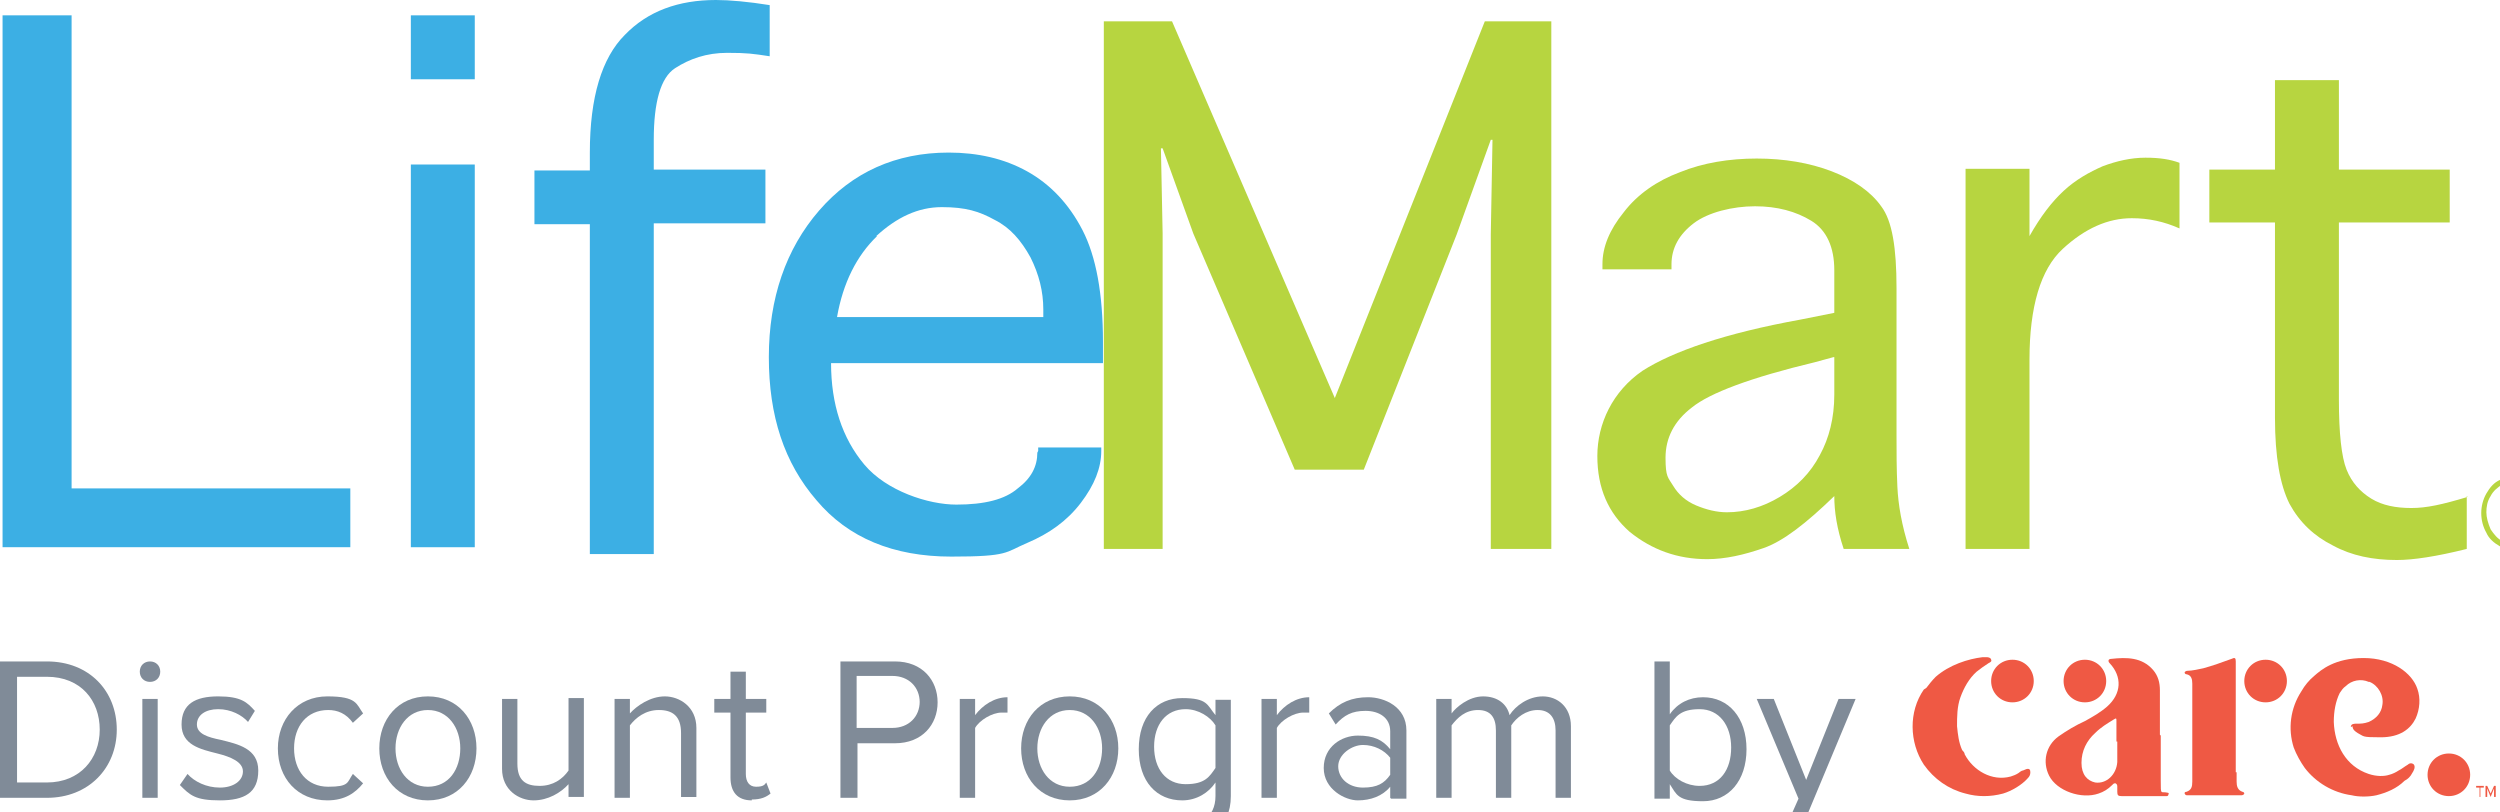
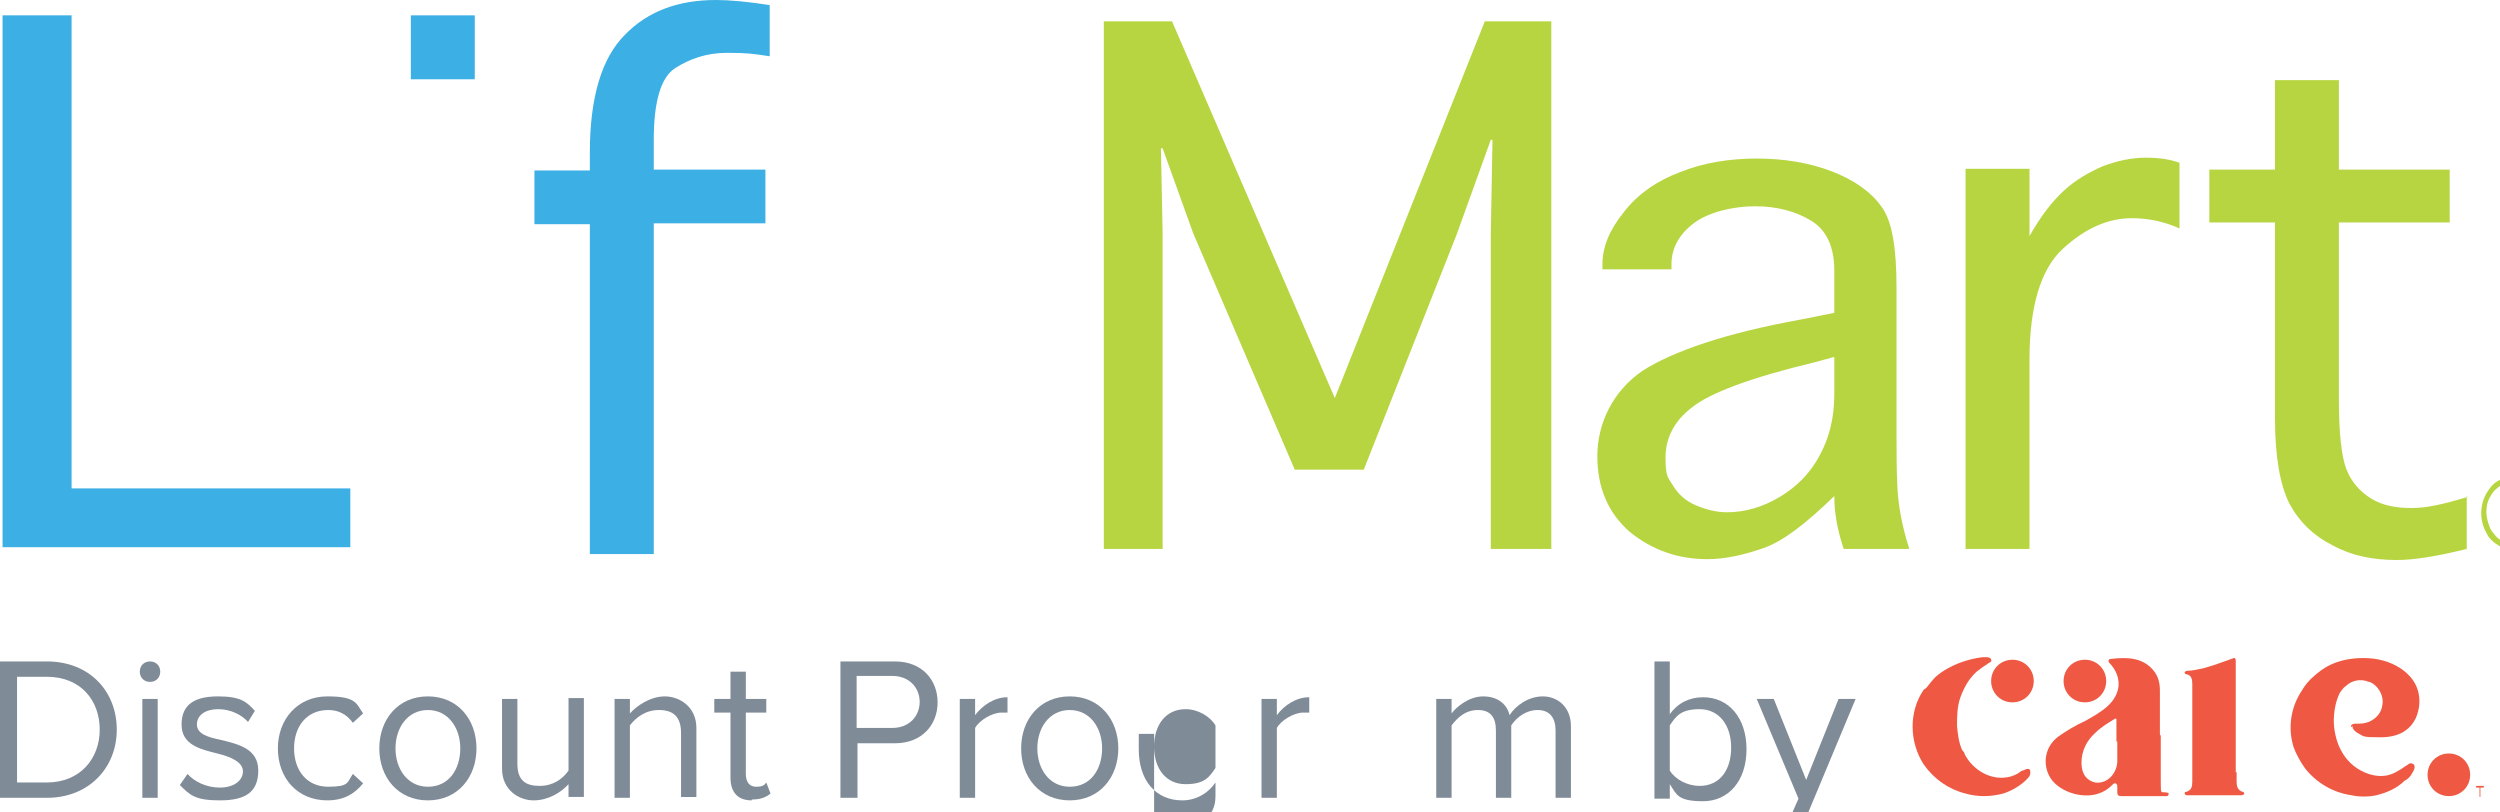
<svg xmlns="http://www.w3.org/2000/svg" id="Layer_1" version="1.1" viewBox="0 0 293.3 95.3">
  <defs>
    <style>
      .st0 {
        fill: #808b98;
      }

      .st1 {
        fill: #ef5944;
      }

      .st2 {
        fill: #b7d540;
      }

      .st3 {
        fill: #3cafe4;
      }
    </style>
  </defs>
-   <path class="st3" d="M102.8,27.7c2.4-2.2,4.9-3.4,7.7-3.4s4.4.5,6.2,1.5c1.8.9,3.1,2.4,4.2,4.4,1,2,1.5,4,1.5,6.1v.9h-24.2c.7-4,2.3-7.2,4.7-9.5M121.7,53.1c0,1.6-.7,3-2.3,4.2-1.5,1.3-3.9,1.9-7.2,1.9s-8.2-1.6-10.8-4.7-3.9-7.1-3.9-11.9h31.9v-2.5c0-5.6-.8-10-2.4-13.1s-3.8-5.4-6.5-6.9-5.8-2.2-9.2-2.2c-6.2,0-11.3,2.3-15.2,6.8-3.9,4.5-5.9,10.3-5.9,17.2s1.8,12.4,5.6,16.8c3.7,4.4,9,6.6,15.8,6.6s6.3-.5,8.9-1.6c2.6-1.1,4.7-2.6,6.3-4.7s2.4-4.1,2.4-6.1v-.4h-7.4v.4h0Z" />
  <path class="st3" d="M76.7,26.2h13.1v-6.3h-13.1v-3.5c0-4.4.8-7.3,2.5-8.4s3.7-1.8,6.1-1.8,3,.1,5,.4V.6c-2.5-.4-4.7-.6-6.3-.6-4.4,0-8,1.3-10.7,4.1-2.7,2.7-4.1,7.3-4.1,13.8v2.1h-6.5v6.3h6.5v38.7h7.5V26.3h0Z" />
  <path class="st3" d="M55.7,1.8h-7.5v7.5h7.5V1.8Z" />
-   <path class="st3" d="M55.7,19.3h-7.5v44.9h7.5V19.3Z" />
  <path class="st3" d="M41.1,64.2v-6.9H8.4V1.8H.3v62.4h40.8Z" />
  <path class="st2" d="M136.3,64.4h-6.8V2.5h8l19.1,44.2L174.2,2.5h7.8v61.9h-7.1V27.5l.2-11.1h-.2l-4,11.1-10.9,27.6h-8.1l-11.9-27.7-3.6-10h-.2l.2,10v37h0Z" />
  <path class="st2" d="M216.3,64.4c-.8-2.4-1.1-4.4-1.1-6.2-3.3,3.2-6,5.3-8.3,6.1s-4.5,1.3-6.6,1.3c-3.5,0-6.5-1.1-9.1-3.2-2.5-2.2-3.8-5.1-3.8-8.9s1.8-7.6,5.3-10c3.6-2.3,9.7-4.4,18.5-6l4-.8v-5c0-2.7-.9-4.7-2.7-5.8s-4-1.7-6.6-1.7-5.5.7-7.2,2c-1.7,1.3-2.6,2.9-2.6,4.8v.6h-8.1v-.6c0-2,.8-4,2.5-6.1,1.6-2.1,3.9-3.7,6.6-4.7,2.7-1.1,5.8-1.6,9-1.6s6.2.5,8.8,1.5,4.6,2.4,5.8,4.1c1.3,1.7,1.8,4.9,1.8,9.6v17.3c0,1.9,0,3.9.1,6s.5,4.5,1.4,7.3h-7.8,0ZM215.1,41.9l-2.2.6c-7.5,1.8-12.3,3.6-14.4,5.3-2.1,1.6-3.1,3.6-3.1,5.9s.3,2.3.9,3.3c.6,1,1.5,1.8,2.7,2.3s2.4.8,3.6.8c2.1,0,4.2-.6,6.2-1.8,2-1.2,3.6-2.8,4.7-4.9,1.1-2,1.7-4.4,1.7-7.1v-4.4h0Z" />
  <path class="st2" d="M238.1,64.4h-7.5V19.8h7.5v7.9c1.3-2.3,2.6-4,4-5.3s3-2.2,4.6-2.9c1.6-.6,3.3-1,5-1s2.9.2,4,.6v7.7c-1.8-.8-3.6-1.2-5.6-1.2-2.8,0-5.5,1.2-8.1,3.6-2.6,2.4-3.9,6.8-3.9,13v22h0Z" />
  <path class="st2" d="M289.4,58.2v6.2c-3.6.9-6.3,1.3-8.2,1.3-2.8,0-5.3-.5-7.5-1.7-2.2-1.1-3.9-2.7-5.1-4.9-1.1-2.2-1.7-5.5-1.7-10.1v-22.9h-7.7v-6.2h7.7v-10.5h7.5v10.5h13v6.2h-13v20.8c0,3.9.3,6.7.9,8.2.6,1.5,1.6,2.6,2.9,3.4s2.9,1.1,4.7,1.1,3.6-.4,6.6-1.3h0Z" />
  <path class="st2" d="M295.5,64.7c-.8,0-1.5-.2-2.2-.6s-1.3-.9-1.6-1.6c-.4-.7-.6-1.5-.6-2.3s.2-1.6.6-2.3.9-1.3,1.6-1.6,1.5-.6,2.2-.6,1.6.2,2.2.6c.7.4,1.3,1,1.6,1.6.4.7.6,1.5.6,2.3s-.2,1.6-.6,2.3c-.4.7-1,1.3-1.7,1.6s-1.4.6-2.2.6h0ZM295.5,64c.7,0,1.3-.2,1.9-.5.6-.3,1.1-.8,1.4-1.4.4-.6.5-1.3.5-2s-.2-1.3-.5-1.9c-.4-.6-.8-1.1-1.4-1.4s-1.2-.5-1.9-.5-1.3.2-1.9.5c-.6.4-1.1.8-1.4,1.4-.4.6-.5,1.3-.5,1.9s.2,1.3.5,2c.4.6.8,1.1,1.4,1.4s1.2.5,1.9.5h0ZM294.7,63h-.9v-5.6h1.8c.4,0,.7,0,1,.2s.4.3.5.5c.1.2.2.5.2.7s0,.6-.3.9c-.2.3-.4.5-.8.7.2.1.4.4.6.8l.9,1.7h-1l-.8-1.5-.2-.4c-.2-.4-.4-.5-.4-.5h-.7v2.4h0ZM294.7,60h.6c.4,0,.7-.1.8-.3.2-.2.2-.4.2-.7s0-.3-.1-.4c0-.1-.2-.2-.3-.3-.1-.1-.4-.1-.7-.1h-.7v1.9h0Z" />
  <path class="st0" d="M0,93.6v-16h5.5c5,0,8.2,3.5,8.2,8s-3.3,8-8.2,8H0ZM2,91.8h3.5c3.9,0,6.2-2.8,6.2-6.2s-2.2-6.2-6.2-6.2H2v12.4h0Z" />
  <path class="st0" d="M17.6,80c-.7,0-1.2-.5-1.2-1.2s.5-1.2,1.2-1.2,1.2.5,1.2,1.2-.5,1.2-1.2,1.2ZM16.7,93.6v-11.6h1.8v11.6h-1.8Z" />
  <path class="st0" d="M21.1,92.1l.9-1.3c.8.9,2.2,1.6,3.8,1.6s2.7-.8,2.7-1.9-1.4-1.7-3-2.1c-2-.5-4.2-1-4.2-3.4s1.6-3.3,4.3-3.3,3.4.7,4.3,1.7l-.8,1.3c-.7-.8-2-1.5-3.5-1.5s-2.5.7-2.5,1.8,1.3,1.5,2.8,1.8c2,.5,4.4,1,4.4,3.6s-1.6,3.5-4.5,3.5-3.5-.6-4.7-1.8h0Z" />
  <path class="st0" d="M32.6,87.8c0-3.4,2.3-6.1,5.8-6.1s3.4.9,4.2,2l-1.2,1.1c-.8-1.1-1.8-1.5-2.9-1.5-2.5,0-4,1.9-4,4.5s1.5,4.5,4,4.5,2.2-.5,2.9-1.5l1.2,1.1c-.9,1.1-2.1,2-4.2,2-3.5,0-5.8-2.6-5.8-6.1h0Z" />
  <path class="st0" d="M50.2,93.9c-3.5,0-5.7-2.7-5.7-6.1s2.2-6.1,5.7-6.1,5.7,2.7,5.7,6.1-2.2,6.1-5.7,6.1ZM50.2,92.3c2.5,0,3.8-2.1,3.8-4.5s-1.4-4.5-3.8-4.5-3.8,2.1-3.8,4.5,1.4,4.5,3.8,4.5Z" />
  <path class="st0" d="M66.7,93.6v-1.6c-.9,1-2.4,1.9-4.1,1.9s-3.7-1.2-3.7-3.7v-8.2h1.8v7.6c0,2,1,2.6,2.6,2.6s2.7-.8,3.4-1.8v-8.5h1.8v11.6h-1.8Z" />
  <path class="st0" d="M79.9,93.6v-7.6c0-2-1-2.7-2.6-2.7s-2.7.9-3.4,1.8v8.5h-1.8v-11.6h1.8v1.7c.8-.9,2.4-2,4.1-2s3.7,1.2,3.7,3.7v8.1h-1.8,0Z" />
  <path class="st0" d="M88.2,93.9c-1.7,0-2.5-1-2.5-2.7v-7.6h-1.9v-1.6h1.9v-3.2h1.8v3.2h2.4v1.6h-2.4v7.2c0,.9.4,1.5,1.2,1.5s1-.2,1.2-.5l.5,1.3c-.5.4-1.1.7-2.2.7h0Z" />
  <path class="st0" d="M98.6,93.6v-16h6.4c3.2,0,5,2.2,5,4.8s-1.8,4.8-5,4.8h-4.4v6.4h-2ZM107.9,82.4c0-1.8-1.3-3.1-3.2-3.1h-4.2v6.1h4.2c1.9,0,3.2-1.3,3.2-3.1h0Z" />
  <path class="st0" d="M112.6,93.6v-11.6h1.8v1.9c.9-1.2,2.3-2.1,3.8-2.1v1.8c-.2,0-.4,0-.7,0-1.1,0-2.6.9-3.1,1.8v8.2h-1.8Z" />
  <path class="st0" d="M125.5,93.9c-3.5,0-5.7-2.7-5.7-6.1s2.2-6.1,5.7-6.1,5.7,2.7,5.7,6.1-2.2,6.1-5.7,6.1ZM125.5,92.3c2.5,0,3.8-2.1,3.8-4.5s-1.4-4.5-3.8-4.5-3.8,2.1-3.8,4.5,1.4,4.5,3.8,4.5Z" />
-   <path class="st0" d="M134.2,96.6l.9-1.3c.9,1.1,2.1,1.6,3.8,1.6s3.7-.9,3.7-3.5v-1.6c-.8,1.2-2.2,2.1-3.9,2.1-3,0-5.1-2.2-5.1-6s2.1-6,5.1-6,2.9.8,3.9,2v-1.8h1.8v11.3c0,3.8-2.7,5-5.5,5s-3.3-.4-4.7-1.7h0ZM142.6,90.2v-5.1c-.6-1-2-1.9-3.5-1.9-2.3,0-3.7,1.8-3.7,4.4s1.4,4.4,3.7,4.4,2.8-.9,3.5-1.9h0Z" />
+   <path class="st0" d="M134.2,96.6l.9-1.3c.9,1.1,2.1,1.6,3.8,1.6s3.7-.9,3.7-3.5v-1.6c-.8,1.2-2.2,2.1-3.9,2.1-3,0-5.1-2.2-5.1-6v-1.8h1.8v11.3c0,3.8-2.7,5-5.5,5s-3.3-.4-4.7-1.7h0ZM142.6,90.2v-5.1c-.6-1-2-1.9-3.5-1.9-2.3,0-3.7,1.8-3.7,4.4s1.4,4.4,3.7,4.4,2.8-.9,3.5-1.9h0Z" />
  <path class="st0" d="M148,93.6v-11.6h1.8v1.9c.9-1.2,2.3-2.1,3.8-2.1v1.8c-.2,0-.4,0-.7,0-1.1,0-2.6.9-3.1,1.8v8.2h-1.8Z" />
-   <path class="st0" d="M163.1,93.6v-1.3c-.9,1.1-2.3,1.6-3.8,1.6s-4-1.3-4-3.8,2.1-3.8,4-3.8,2.9.5,3.8,1.6v-2.1c0-1.6-1.3-2.4-2.9-2.4s-2.5.5-3.5,1.6l-.8-1.3c1.3-1.3,2.7-1.9,4.6-1.9s4.5,1.1,4.5,3.9v8h-1.8ZM163.1,91.1v-2.2c-.7-.9-1.9-1.5-3.2-1.5s-2.9,1.1-2.9,2.5,1.2,2.5,2.9,2.5,2.5-.5,3.2-1.5h0Z" />
  <path class="st0" d="M182.5,93.6v-7.9c0-1.5-.7-2.4-2.1-2.4s-2.5.9-3.1,1.8v8.5h-1.8v-7.9c0-1.5-.6-2.4-2.1-2.4s-2.4.9-3.1,1.8v8.5h-1.8v-11.6h1.8v1.7c.5-.7,2-2,3.7-2s2.8.9,3.1,2.2c.7-1.1,2.2-2.2,3.9-2.2s3.3,1.2,3.3,3.5v8.4h-1.8Z" />
  <path class="st0" d="M194.1,93.6v-16h1.8v6.2c.9-1.3,2.3-2,3.9-2,3,0,5.1,2.4,5.1,6.1s-2.1,6.1-5.1,6.1-3.1-.8-3.9-2v1.7h-1.8ZM195.9,90.4c.6,1,2,1.8,3.5,1.8,2.4,0,3.7-1.9,3.7-4.5s-1.4-4.5-3.7-4.5-2.8.9-3.5,1.9v5.3Z" />
  <path class="st0" d="M207.5,96.5c.3.1.7.2,1,.2.8,0,1.3-.3,1.7-1.2l.8-1.8-4.9-11.7h2l3.8,9.5,3.8-9.5h2l-5.8,13.9c-.7,1.7-1.9,2.3-3.4,2.4-.4,0-1,0-1.3-.2l.3-1.6h0Z" />
  <path class="st1" d="M225.7,80.9c-1.8,2.6-1.7,6.2,0,8.8,1.2,1.7,2.9,2.9,4.9,3.4,1.4.4,2.9.4,4.4,0,1-.3,2.2-1,2.9-1.8.2-.2.3-.4.3-.7s-.1-.4-.3-.4c-.2,0-.5.2-.6.2s-.4.2-.5.3c-.3.2-.6.3-.9.4-2.2.6-4.4-.7-5.4-2.6,0-.2-.2-.4-.3-.5-.4-.9-.5-1.8-.6-2.8,0-1.1,0-2.3.4-3.4.4-1.1,1-2.2,1.9-3,.5-.4.8-.6,1.4-1,.2-.1.4-.2.3-.4,0-.2-.3-.3-.5-.3s-.5,0-.5,0c-1.7.2-3.9.9-5.5,2.3-.4.4-.8.9-1.1,1.3h0Z" />
  <path class="st1" d="M275.8,85.3c0-.4.4-.4.7-.4.5,0,.8,0,1.4-.2.9-.4,1.5-1.1,1.6-2,.2-1.1-.5-2.3-1.5-2.7,0,0,0,0-.1,0-.9-.4-2-.2-2.7.5-.3.2-.5.5-.7.8-.5,1-.7,2.2-.7,3.4.1,2.7,1.4,5.2,4.1,6.1.9.3,1.8.3,2.4.1.4-.1.8-.3,1.1-.5.4-.2.6-.4,1.1-.7.2-.2.5-.2.7,0,.2.3,0,.7-.2,1-.2.4-.5.7-.9.9-.9.9-2.1,1.4-3.3,1.7-.9.2-2.1.2-2.9,0-2.2-.3-4.2-1.5-5.5-3.2-.5-.7-1-1.6-1.3-2.4-.7-2.2-.4-4.6.9-6.6.4-.7.9-1.3,1.5-1.8.8-.7,2.4-2.1,5.8-2.1s5.7,1.8,6.3,3.6c.4,1.1.3,2.4-.2,3.5-.6,1.2-1.8,2.2-4.1,2.2s-1.9-.1-2.7-.5c-.3-.2-.6-.4-.6-.8h0Z" />
  <path class="st1" d="M262.4,90.6v1.1c0,.5.1,1,.7,1.2.1,0,.2.1.2.2s-.2.2-.3.2h-6.4c-.1,0-.2,0-.3-.2,0-.1,0-.2.2-.2.6-.2.7-.6.7-1.2v-11.5c0-.5-.1-1-.7-1.1-.1,0-.2-.1-.2-.2s.2-.2.3-.2c.6,0,1.4-.2,1.9-.3,1.1-.3,2.2-.7,3.3-1.1.4-.2.5-.1.5.3v13h0Z" />
  <path class="st1" d="M236.1,82.4c1.4,0,2.5-1.1,2.5-2.5s-1.1-2.5-2.5-2.5-2.5,1.1-2.5,2.5,1.1,2.5,2.5,2.5Z" />
  <path class="st1" d="M244.6,82.4c1.4,0,2.5-1.1,2.5-2.5s-1.1-2.5-2.5-2.5-2.5,1.1-2.5,2.5,1.1,2.5,2.5,2.5Z" />
-   <path class="st1" d="M265.8,82.4c1.4,0,2.5-1.1,2.5-2.5s-1.1-2.5-2.5-2.5-2.5,1.1-2.5,2.5,1.1,2.5,2.5,2.5Z" />
  <path class="st1" d="M287.3,93.4c1.4,0,2.5-1.1,2.5-2.5s-1.1-2.5-2.5-2.5-2.5,1.1-2.5,2.5,1.1,2.5,2.5,2.5Z" />
  <path class="st1" d="M253.5,86.3v5.3c0,1.8,0,1.2.8,1.4.1,0,.2.1.1.2,0,0,0,.2-.2.2h-5.3c-.4,0-.5-.1-.5-.5v-.6c0-.1,0-.3-.2-.4-.2,0-.2,0-.4.2-.5.5-1,.8-1.6,1-2,.7-4.9-.3-5.8-2.1-.8-1.6-.4-3.5,1.1-4.6,1-.7,2-1.3,3.1-1.8.9-.5,1.8-1,2.6-1.7,1.7-1.5,1.8-3.5.3-5.1-.2-.2-.2-.5.2-.5,1.8-.2,3.6-.2,4.9,1.3.6.7.8,1.5.8,2.4v5.2h0ZM248.3,87v-2.4c0-.3,0-.4-.3-.2-.8.5-1.5.9-2.2,1.6-1,.9-1.6,2.1-1.6,3.5s.7,2.1,1.6,2.3c1.3.2,2.5-.9,2.6-2.4v-2.4h0Z" />
  <path class="st1" d="M290.8,93.5h.2v-1.1h.4v-.2h-.9v.2h.4v1.1Z" />
-   <path class="st1" d="M292.6,93.5h.2v-1.3h-.2l-.4.9-.4-.9h-.2v1.3h.2v-1l.4,1h0l.4-1v1h0Z" />
</svg>